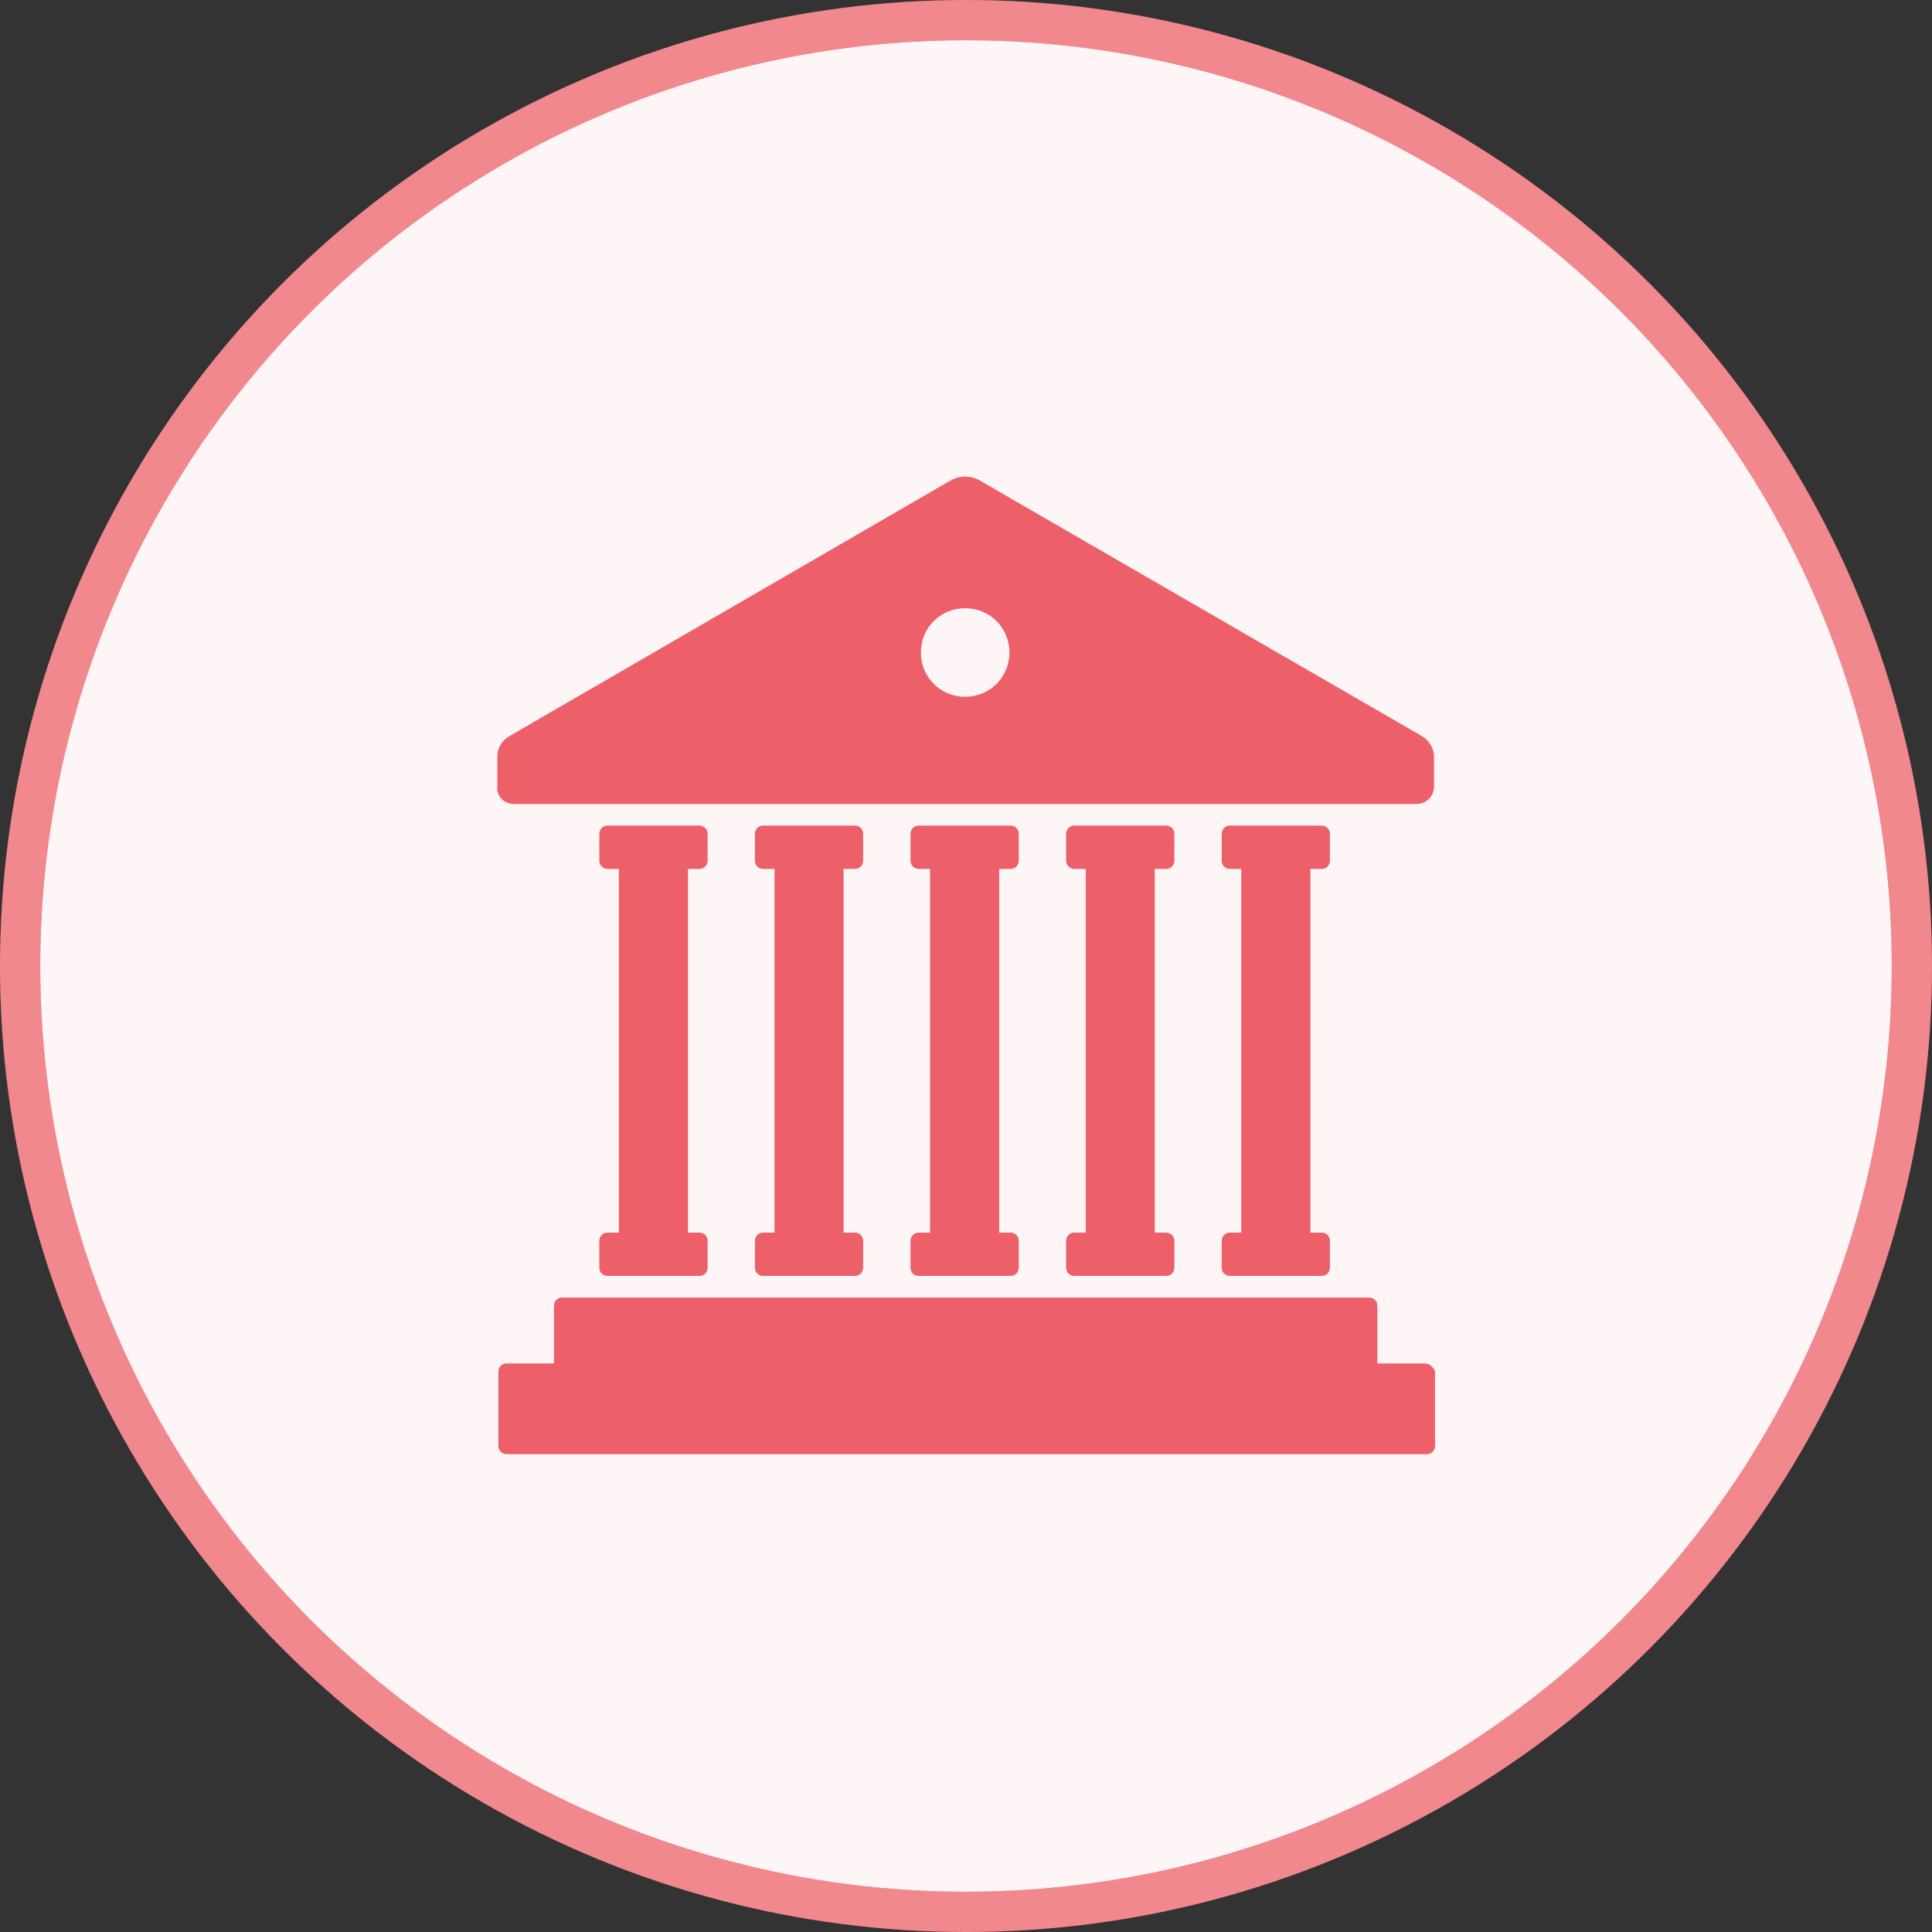
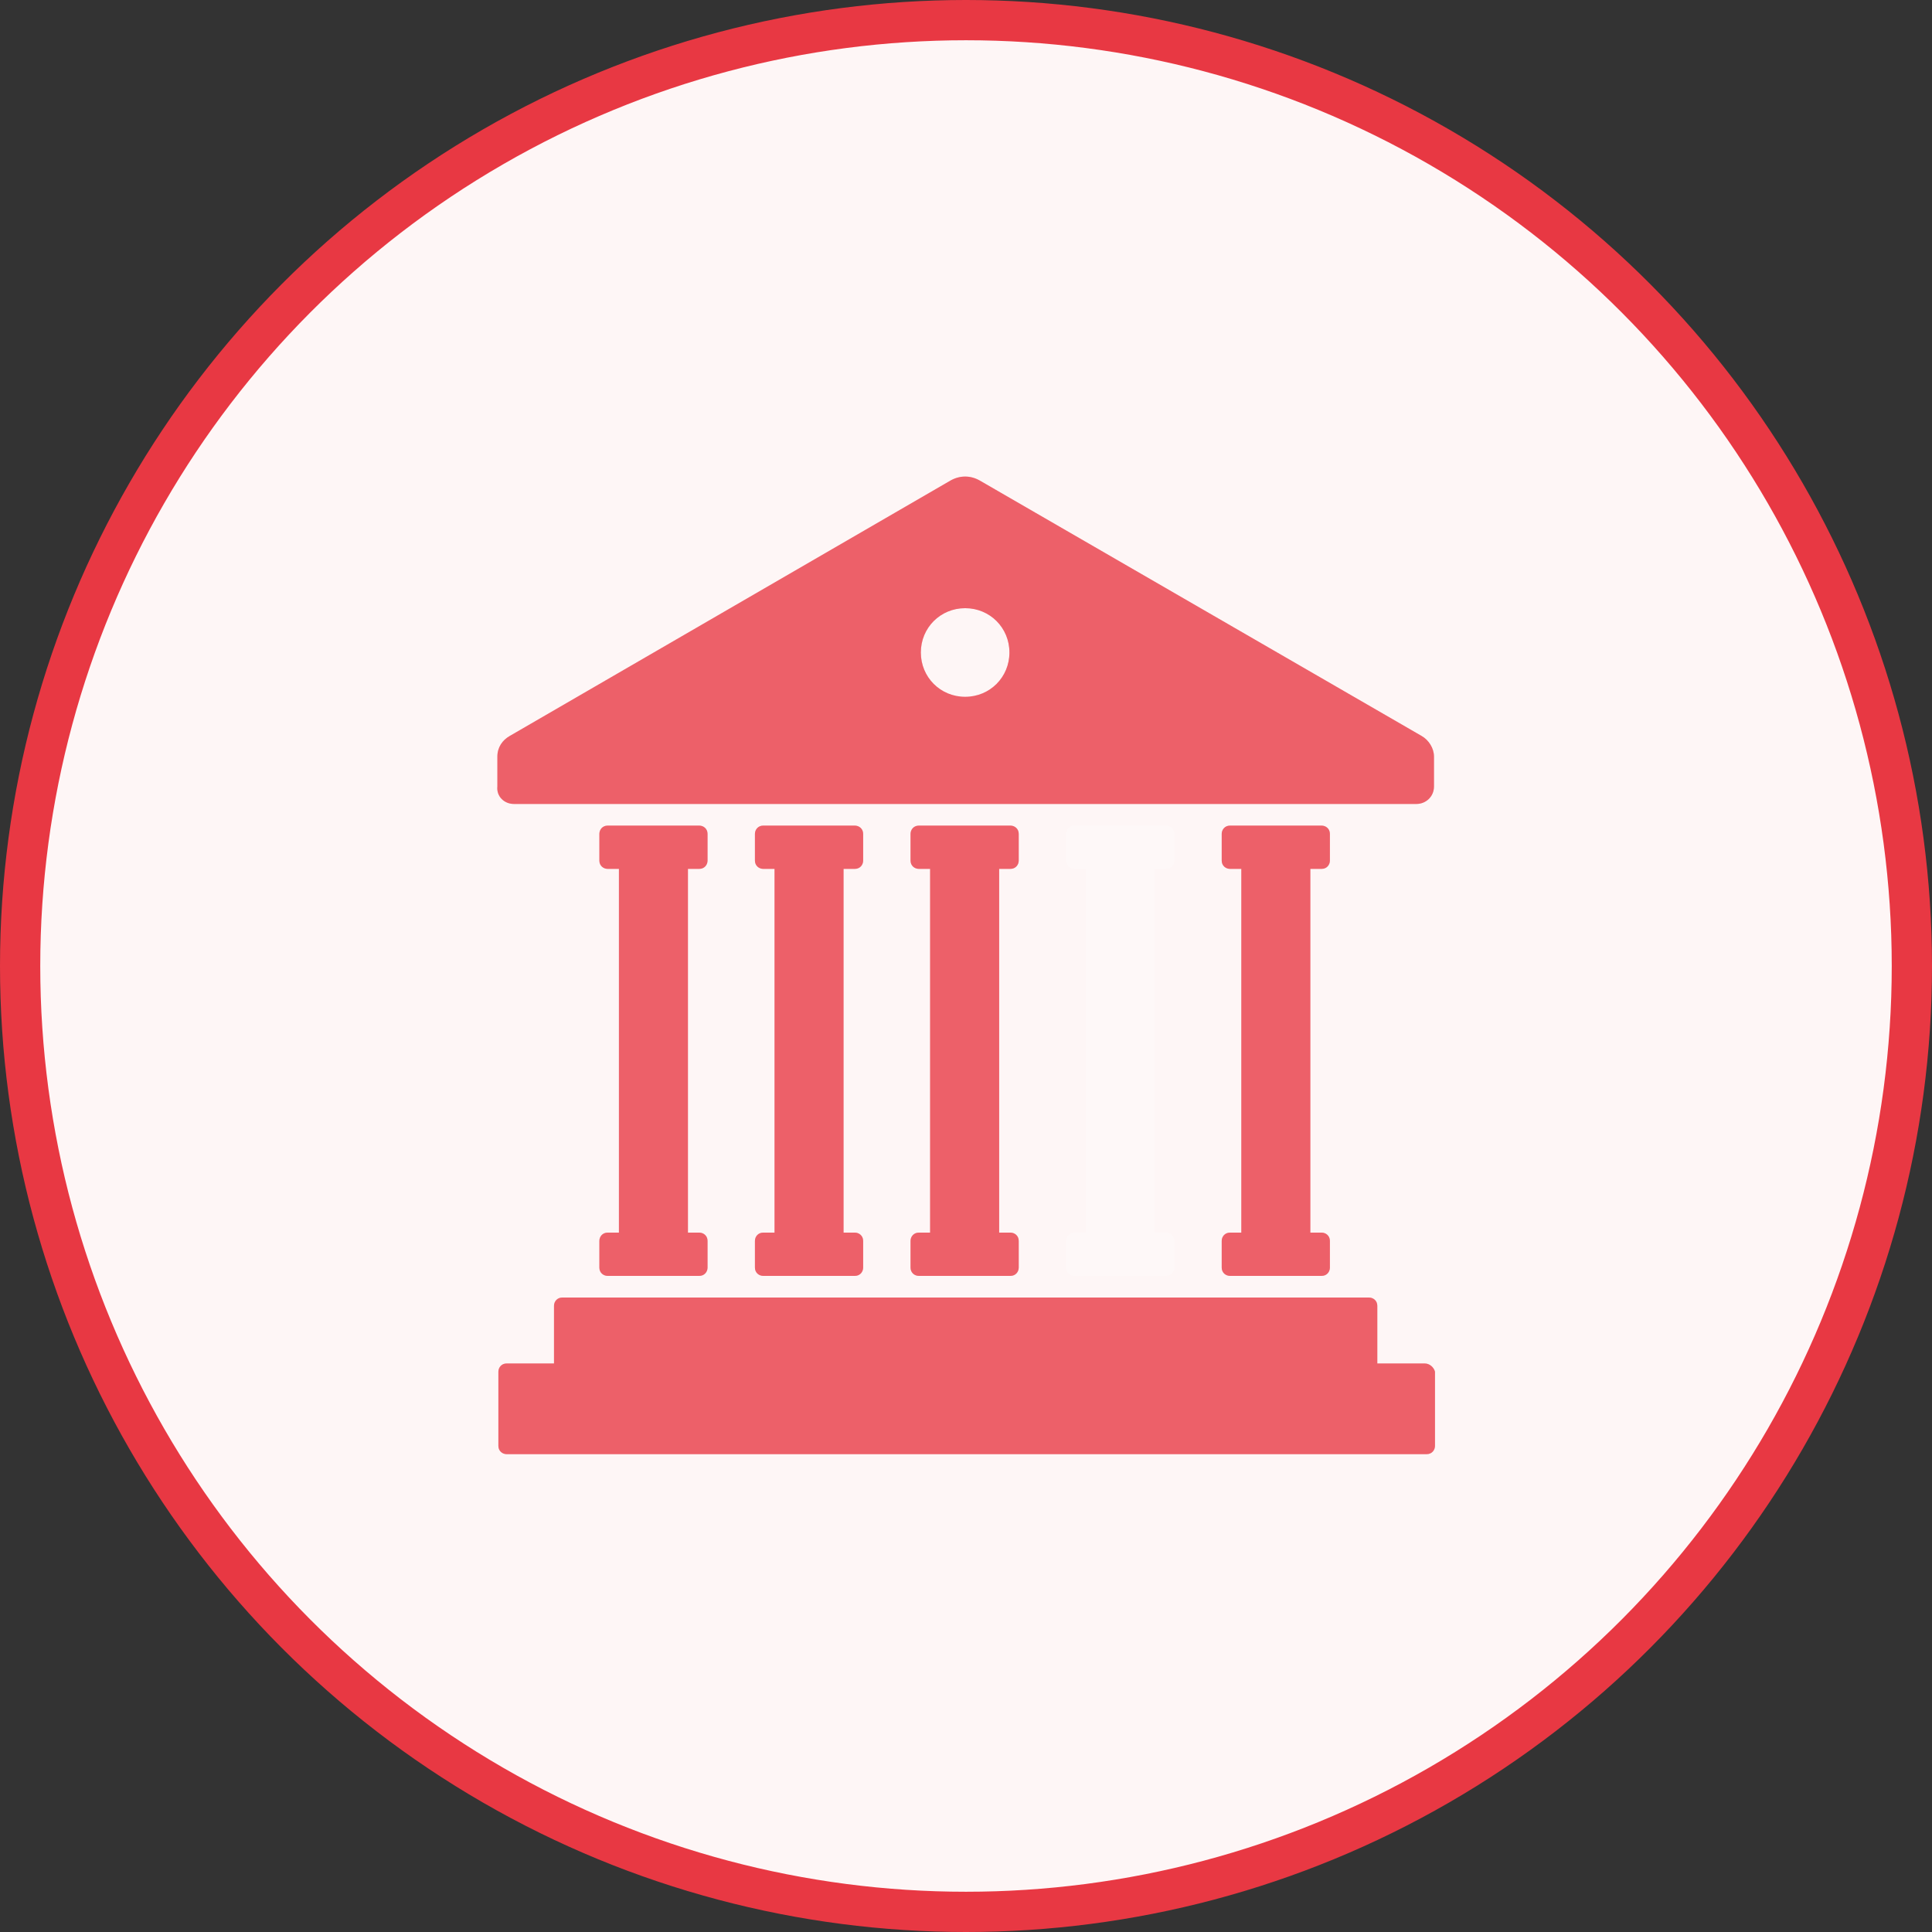
<svg xmlns="http://www.w3.org/2000/svg" width="48" height="48" viewBox="0 0 48 48" fill="none">
  <rect x="0" y="0" width="48" height="48" fill="#333333" stroke="none" />
  <circle cx="24" cy="24" r="23.5" fill="#E83843" />
  <circle cx="24" cy="24" r="23.5" fill="white" fill-opacity="0.95" />
  <circle cx="24" cy="24" r="23.5" stroke="#E83843" />
-   <circle cx="24" cy="24" r="23.5" stroke="white" stroke-opacity="0.4" />
  <path d="M35.396 33.875H34.219V32.441C34.219 32.313 34.116 32.237 34.014 32.237H13.969C13.841 32.237 13.764 32.339 13.764 32.441V33.875H12.587C12.459 33.875 12.382 33.977 12.382 34.08V35.923C12.382 36.051 12.484 36.128 12.587 36.128H35.447C35.575 36.128 35.652 36.026 35.652 35.923V34.08C35.627 33.977 35.524 33.875 35.397 33.875H35.396Z" fill="#E83843" />
  <path d="M35.396 33.875H34.219V32.441C34.219 32.313 34.116 32.237 34.014 32.237H13.969C13.841 32.237 13.764 32.339 13.764 32.441V33.875H12.587C12.459 33.875 12.382 33.977 12.382 34.08V35.923C12.382 36.051 12.484 36.128 12.587 36.128H35.447C35.575 36.128 35.652 36.026 35.652 35.923V34.08C35.627 33.977 35.524 33.875 35.397 33.875H35.396Z" fill="white" fill-opacity="0.2" />
  <path d="M12.766 19.974H35.192C35.422 19.974 35.627 19.795 35.627 19.539V18.797C35.627 18.592 35.499 18.387 35.32 18.285L24.337 11.936C24.107 11.808 23.851 11.808 23.62 11.936L12.664 18.285C12.484 18.387 12.357 18.566 12.357 18.797V19.539C12.331 19.795 12.536 19.974 12.766 19.974H12.766ZM23.979 15.11C24.593 15.11 25.079 15.597 25.079 16.211C25.079 16.825 24.593 17.312 23.979 17.312C23.364 17.312 22.878 16.825 22.878 16.211C22.878 15.597 23.364 15.11 23.979 15.11Z" fill="#E83843" />
  <path d="M12.766 19.974H35.192C35.422 19.974 35.627 19.795 35.627 19.539V18.797C35.627 18.592 35.499 18.387 35.32 18.285L24.337 11.936C24.107 11.808 23.851 11.808 23.62 11.936L12.664 18.285C12.484 18.387 12.357 18.566 12.357 18.797V19.539C12.331 19.795 12.536 19.974 12.766 19.974H12.766ZM23.979 15.11C24.593 15.11 25.079 15.597 25.079 16.211C25.079 16.825 24.593 17.312 23.979 17.312C23.364 17.312 22.878 16.825 22.878 16.211C22.878 15.597 23.364 15.11 23.979 15.11Z" fill="white" fill-opacity="0.2" />
  <path d="M17.374 21.587C17.502 21.587 17.579 21.485 17.579 21.382V20.717C17.579 20.589 17.477 20.512 17.374 20.512H15.096C14.968 20.512 14.891 20.614 14.891 20.717V21.382C14.891 21.51 14.993 21.587 15.096 21.587H15.377V30.624H15.096C14.968 30.624 14.891 30.726 14.891 30.829V31.494C14.891 31.622 14.993 31.699 15.096 31.699H17.374C17.502 31.699 17.579 31.597 17.579 31.494V30.829C17.579 30.701 17.477 30.624 17.374 30.624H17.092V21.587H17.374Z" fill="#E83843" />
  <path d="M17.374 21.587C17.502 21.587 17.579 21.485 17.579 21.382V20.717C17.579 20.589 17.477 20.512 17.374 20.512H15.096C14.968 20.512 14.891 20.614 14.891 20.717V21.382C14.891 21.51 14.993 21.587 15.096 21.587H15.377V30.624H15.096C14.968 30.624 14.891 30.726 14.891 30.829V31.494C14.891 31.622 14.993 31.699 15.096 31.699H17.374C17.502 31.699 17.579 31.597 17.579 31.494V30.829C17.579 30.701 17.477 30.624 17.374 30.624H17.092V21.587H17.374Z" fill="white" fill-opacity="0.2" />
  <path d="M32.836 21.587C32.965 21.587 33.041 21.485 33.041 21.382V20.717C33.041 20.589 32.939 20.512 32.836 20.512H30.558C30.43 20.512 30.353 20.614 30.353 20.717V21.382C30.353 21.51 30.456 21.587 30.558 21.587H30.84V30.624H30.558C30.43 30.624 30.353 30.726 30.353 30.829V31.494C30.353 31.622 30.456 31.699 30.558 31.699H32.836C32.965 31.699 33.041 31.597 33.041 31.494V30.829C33.041 30.701 32.939 30.624 32.836 30.624H32.555V21.587H32.836Z" fill="#E83843" />
  <path d="M32.836 21.587C32.965 21.587 33.041 21.485 33.041 21.382V20.717C33.041 20.589 32.939 20.512 32.836 20.512H30.558C30.43 20.512 30.353 20.614 30.353 20.717V21.382C30.353 21.51 30.456 21.587 30.558 21.587H30.84V30.624H30.558C30.43 30.624 30.353 30.726 30.353 30.829V31.494C30.353 31.622 30.456 31.699 30.558 31.699H32.836C32.965 31.699 33.041 31.597 33.041 31.494V30.829C33.041 30.701 32.939 30.624 32.836 30.624H32.555V21.587H32.836Z" fill="white" fill-opacity="0.2" />
-   <path d="M28.971 21.587C29.099 21.587 29.176 21.485 29.176 21.382V20.717C29.176 20.589 29.073 20.512 28.971 20.512H26.692C26.564 20.512 26.488 20.614 26.488 20.717V21.382C26.488 21.51 26.59 21.587 26.692 21.587H26.974V30.624H26.692C26.564 30.624 26.488 30.726 26.488 30.829V31.494C26.488 31.622 26.59 31.699 26.692 31.699H28.971C29.099 31.699 29.176 31.597 29.176 31.494V30.829C29.176 30.701 29.073 30.624 28.971 30.624H28.689V21.587H28.971Z" fill="#E83843" />
  <path d="M28.971 21.587C29.099 21.587 29.176 21.485 29.176 21.382V20.717C29.176 20.589 29.073 20.512 28.971 20.512H26.692C26.564 20.512 26.488 20.614 26.488 20.717V21.382C26.488 21.51 26.59 21.587 26.692 21.587H26.974V30.624H26.692C26.564 30.624 26.488 30.726 26.488 30.829V31.494C26.488 31.622 26.59 31.699 26.692 31.699H28.971C29.099 31.699 29.176 31.597 29.176 31.494V30.829C29.176 30.701 29.073 30.624 28.971 30.624H28.689V21.587H28.971Z" fill="white" fill-opacity="0.2" />
  <path d="M25.105 21.587C25.233 21.587 25.31 21.485 25.31 21.382V20.717C25.31 20.589 25.208 20.512 25.105 20.512H22.827C22.699 20.512 22.622 20.614 22.622 20.717V21.382C22.622 21.51 22.724 21.587 22.827 21.587H23.108V30.624H22.827C22.699 30.624 22.622 30.726 22.622 30.829V31.494C22.622 31.622 22.724 31.699 22.827 31.699H25.105C25.233 31.699 25.31 31.597 25.31 31.494V30.829C25.31 30.701 25.208 30.624 25.105 30.624H24.824V21.587H25.105Z" fill="#E83843" />
  <path d="M25.105 21.587C25.233 21.587 25.31 21.485 25.31 21.382V20.717C25.31 20.589 25.208 20.512 25.105 20.512H22.827C22.699 20.512 22.622 20.614 22.622 20.717V21.382C22.622 21.51 22.724 21.587 22.827 21.587H23.108V30.624H22.827C22.699 30.624 22.622 30.726 22.622 30.829V31.494C22.622 31.622 22.724 31.699 22.827 31.699H25.105C25.233 31.699 25.31 31.597 25.31 31.494V30.829C25.31 30.701 25.208 30.624 25.105 30.624H24.824V21.587H25.105Z" fill="white" fill-opacity="0.2" />
  <path d="M21.24 21.587C21.368 21.587 21.445 21.485 21.445 21.382V20.717C21.445 20.589 21.342 20.512 21.24 20.512H18.961C18.833 20.512 18.756 20.614 18.756 20.717V21.382C18.756 21.51 18.859 21.587 18.961 21.587H19.243V30.624H18.961C18.833 30.624 18.756 30.726 18.756 30.829V31.494C18.756 31.622 18.859 31.699 18.961 31.699H21.24C21.368 31.699 21.445 31.597 21.445 31.494V30.829C21.445 30.701 21.342 30.624 21.24 30.624H20.958V21.587H21.24Z" fill="#E83843" />
  <path d="M21.24 21.587C21.368 21.587 21.445 21.485 21.445 21.382V20.717C21.445 20.589 21.342 20.512 21.24 20.512H18.961C18.833 20.512 18.756 20.614 18.756 20.717V21.382C18.756 21.51 18.859 21.587 18.961 21.587H19.243V30.624H18.961C18.833 30.624 18.756 30.726 18.756 30.829V31.494C18.756 31.622 18.859 31.699 18.961 31.699H21.24C21.368 31.699 21.445 31.597 21.445 31.494V30.829C21.445 30.701 21.342 30.624 21.24 30.624H20.958V21.587H21.24Z" fill="white" fill-opacity="0.2" />
</svg>